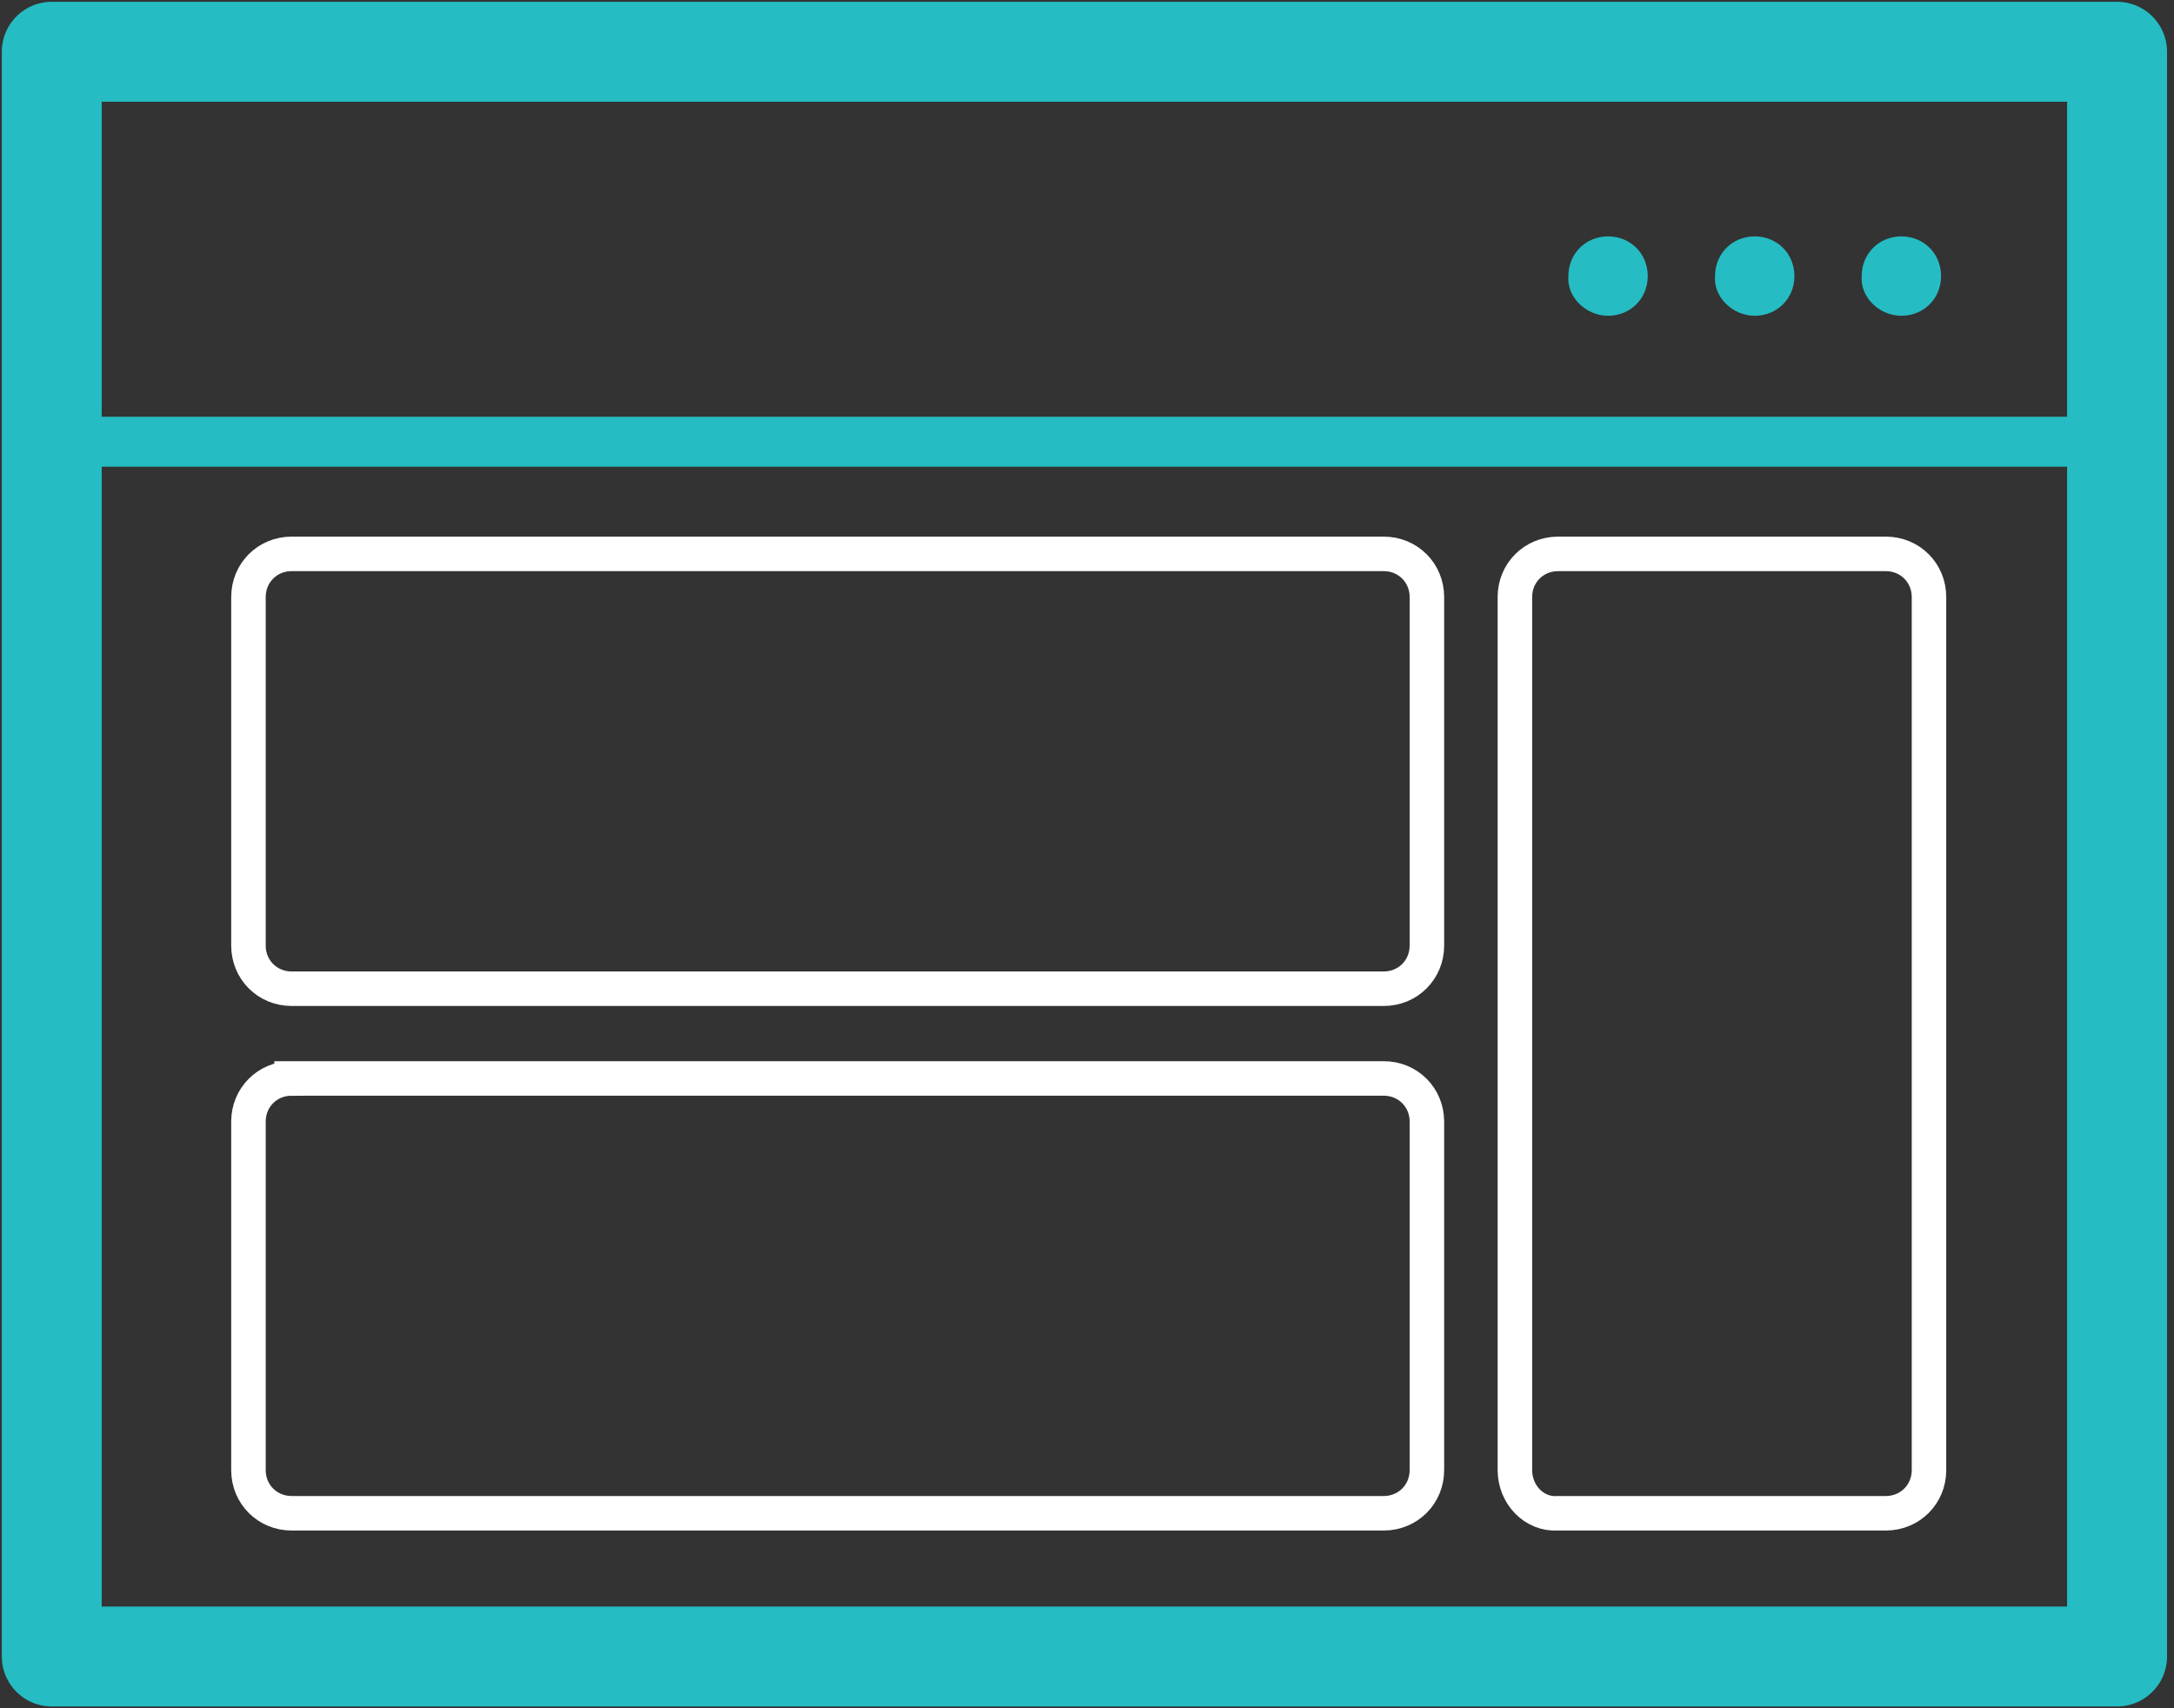
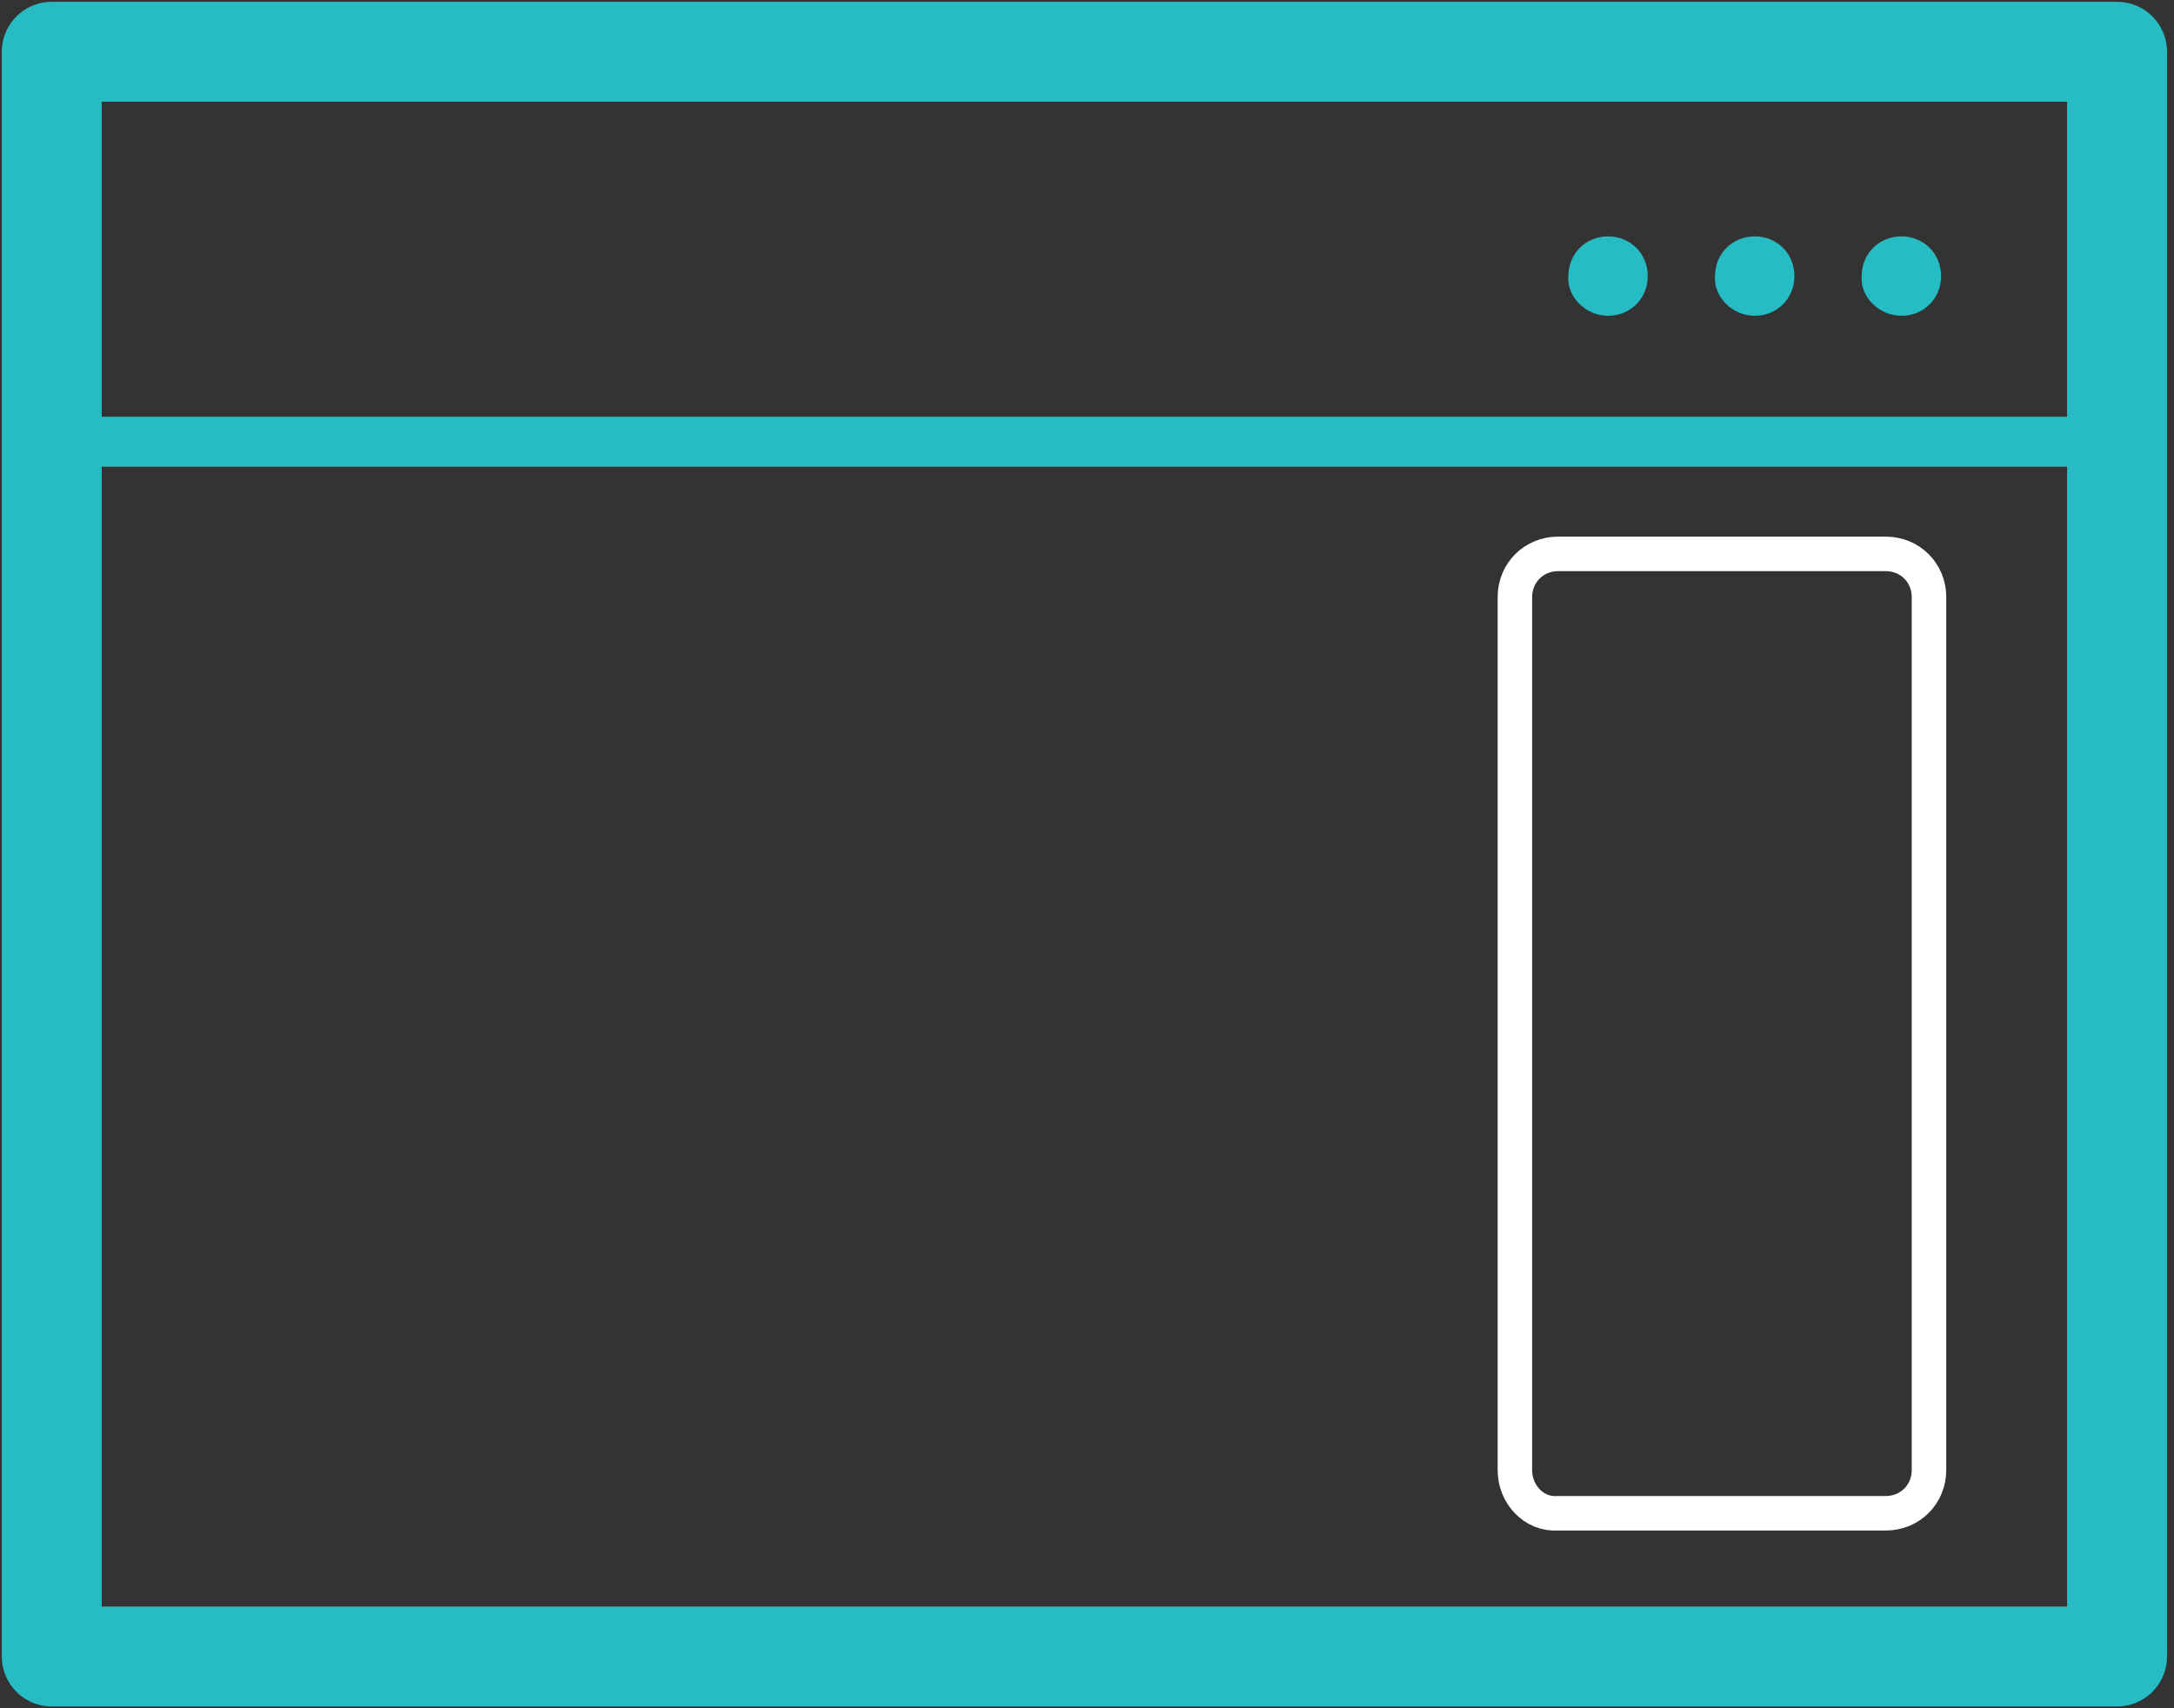
<svg xmlns="http://www.w3.org/2000/svg" version="1.1" id="Layer_1" x="0px" y="0px" viewBox="0 0 126 99" xml:space="preserve">
  <rect x="0" y="0" width="126" height="99" fill="#333333" stroke="none" />
  <style>
    .st0{fill:none;stroke:#fff;stroke-width:2}
  </style>
  <g id="Layer_1_00000123434848044200747950000014816862861521115781_">
-     <path id="reuse-0_00000005258896988870685160000015672529820488953521_" class="st0" d="M16.9 32.1h63.3c1.4 0 2.5 1.1 2.5 2.5v20.2c0 1.4-1.1 2.5-2.5 2.5H16.9c-1.4 0-2.5-1.1-2.5-2.5V34.6c0-1.4 1.1-2.5 2.5-2.5z" />
-     <path id="reuse-1_00000154401326968315045350000002372758636959598246_" class="st0" d="M16.9 62.5h63.3c1.4 0 2.5 1.1 2.5 2.5v20.2c0 1.4-1.1 2.5-2.5 2.5H16.9c-1.4 0-2.5-1.1-2.5-2.5V65c0-1.4 1.1-2.5 2.5-2.5z" />
    <path id="reuse-2_00000080909944364460940560000002957602210442625457_" d="M87.8 85.2V34.6c0-1.4 1.1-2.5 2.5-2.5h19c1.4 0 2.5 1.1 2.5 2.5v50.6c0 1.4-1.1 2.5-2.5 2.5h-19c-1.4.1-2.5-1.1-2.5-2.5z" fill="none" stroke="#fff" stroke-width="2" stroke-linecap="round" stroke-linejoin="round" />
    <path d="M122.7 3H3v93h119.7V3z" fill="none" stroke="#25bcc3" stroke-width="5.792" stroke-linecap="round" stroke-linejoin="round" stroke-miterlimit="10" />
    <path d="M122.7 25.6H3" fill="none" stroke="#25bcc3" stroke-width="2.896" stroke-linecap="round" stroke-linejoin="round" stroke-miterlimit="10" />
    <path d="M101.7 18.3c1.3 0 2.3-1 2.3-2.3s-1-2.3-2.3-2.3-2.3 1-2.3 2.3c-.1 1.2 1 2.3 2.3 2.3zm-8.5 0c1.3 0 2.3-1 2.3-2.3s-1-2.3-2.3-2.3-2.3 1-2.3 2.3c-.1 1.2 1 2.3 2.3 2.3zm17 0c1.3 0 2.3-1 2.3-2.3s-1-2.3-2.3-2.3-2.3 1-2.3 2.3c-.1 1.2 1 2.3 2.3 2.3z" fill="#25bcc3" />
  </g>
</svg>